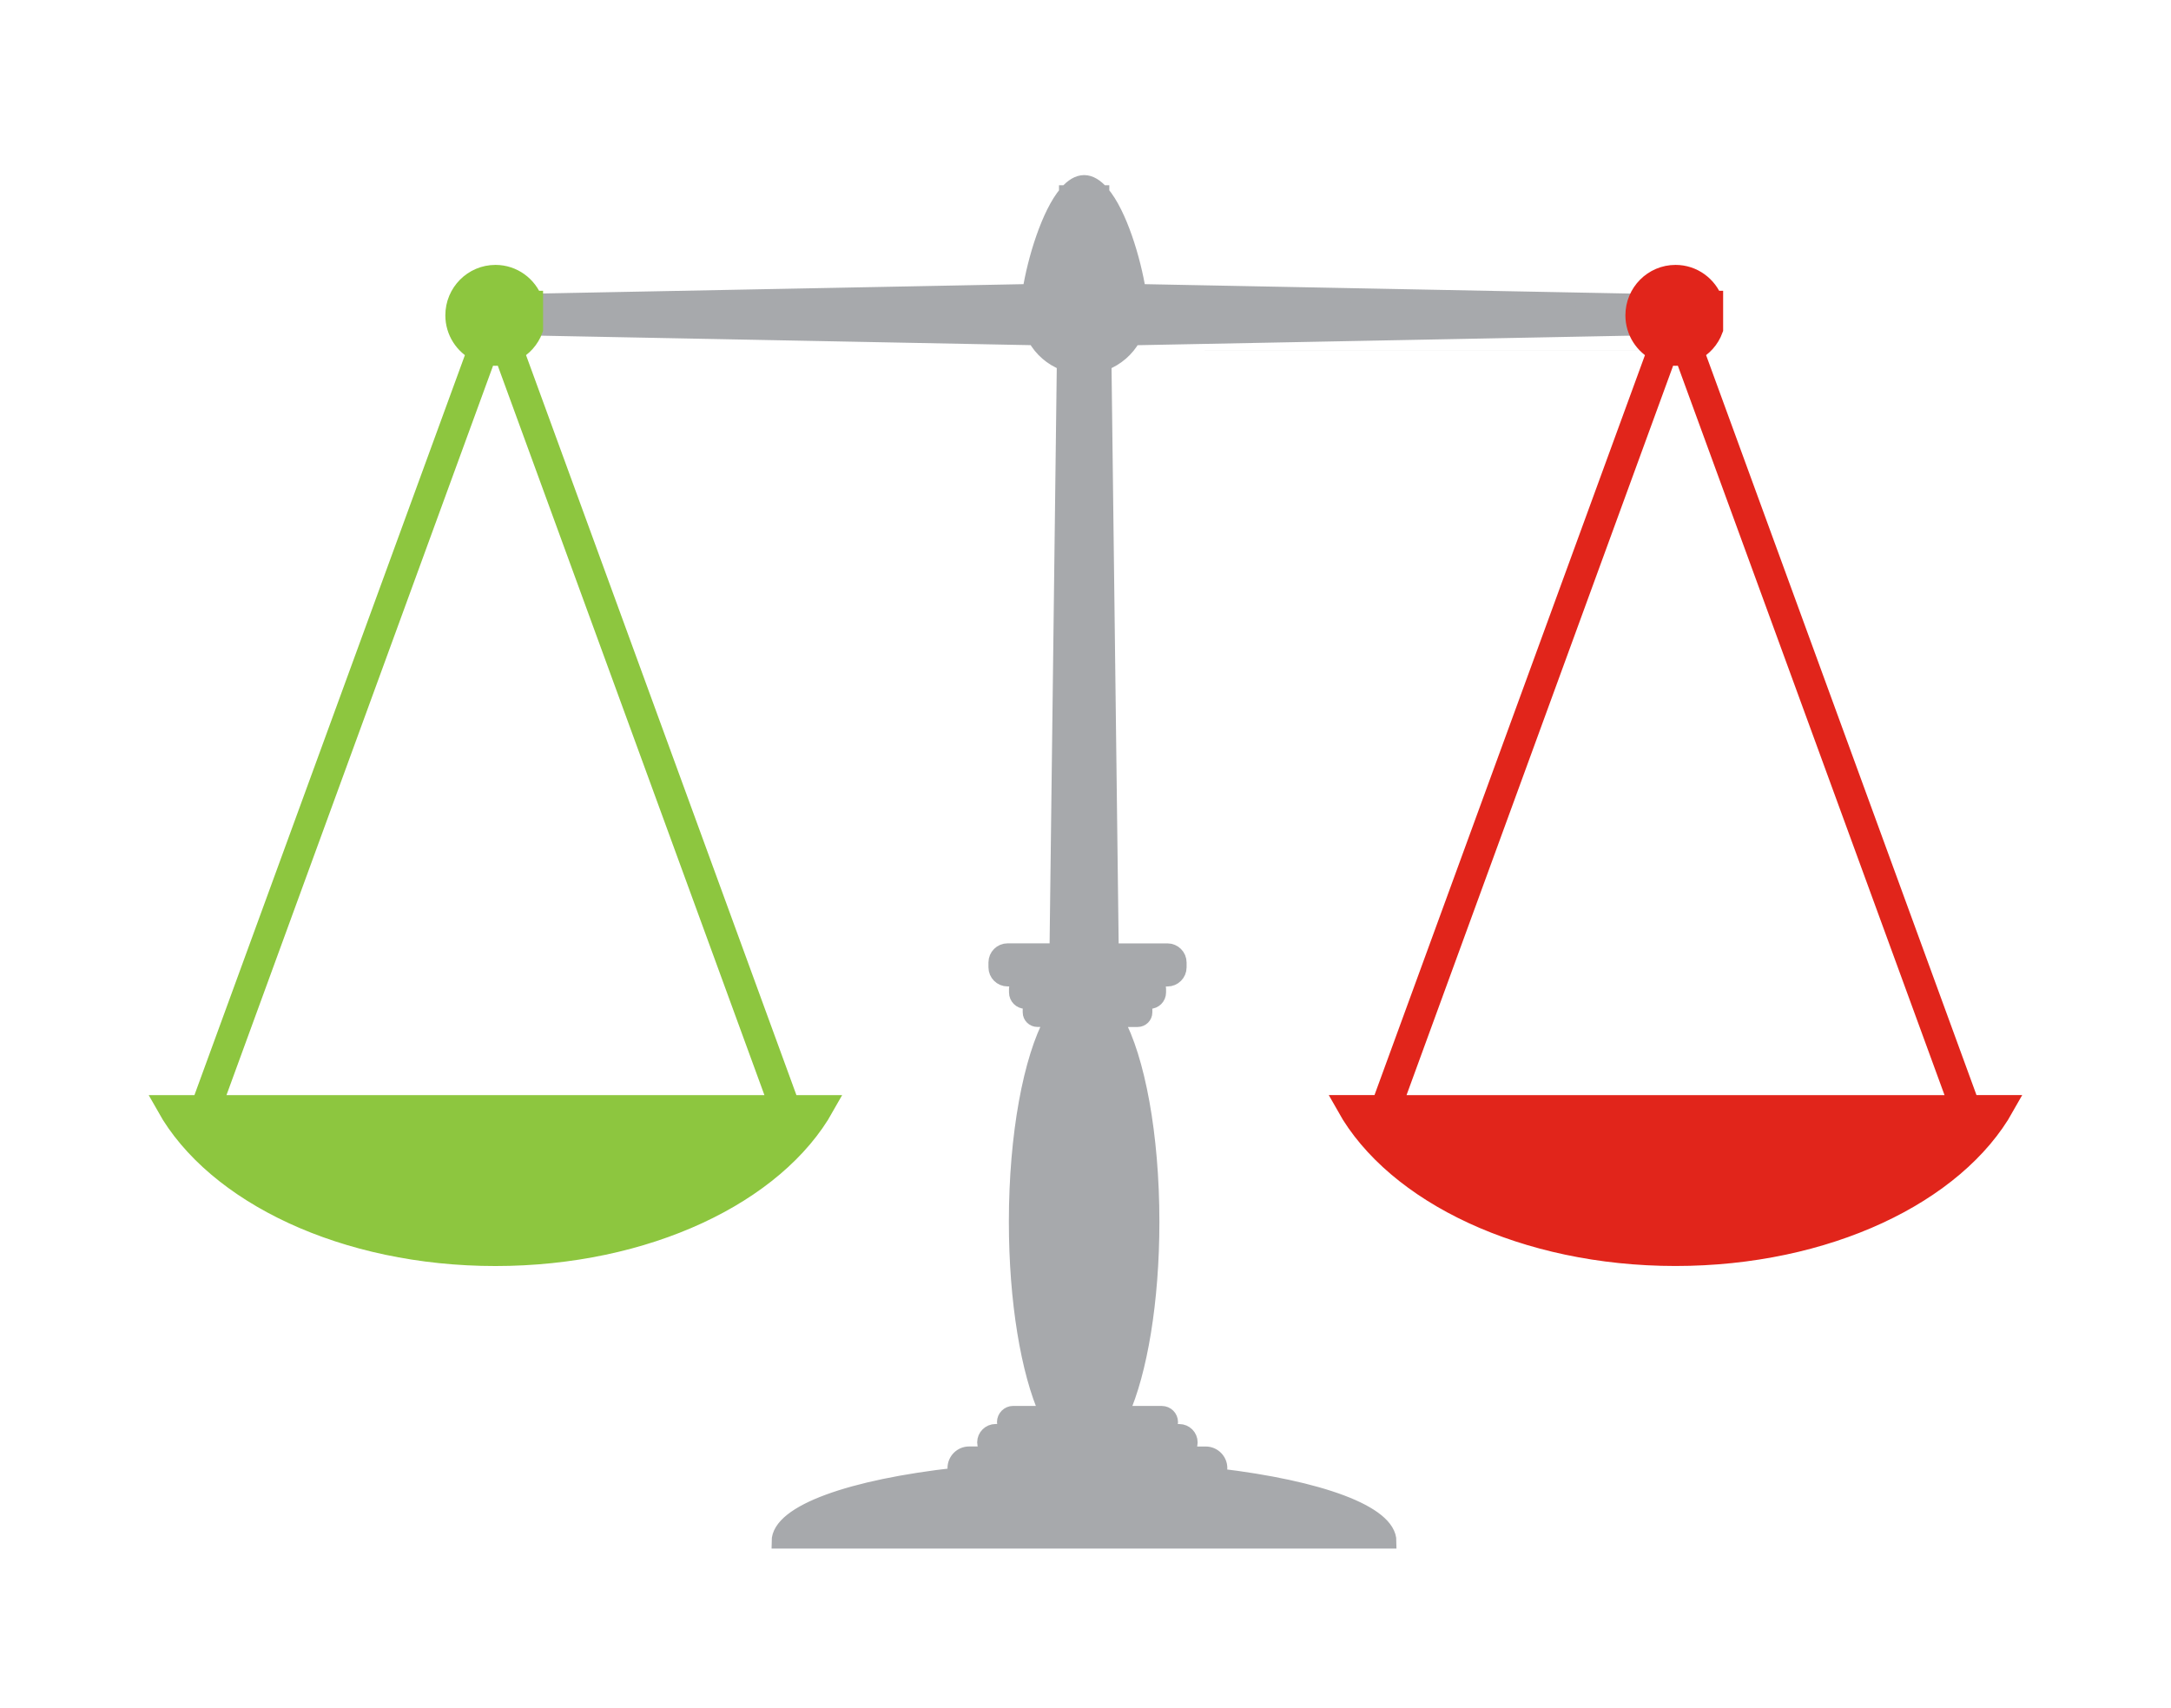
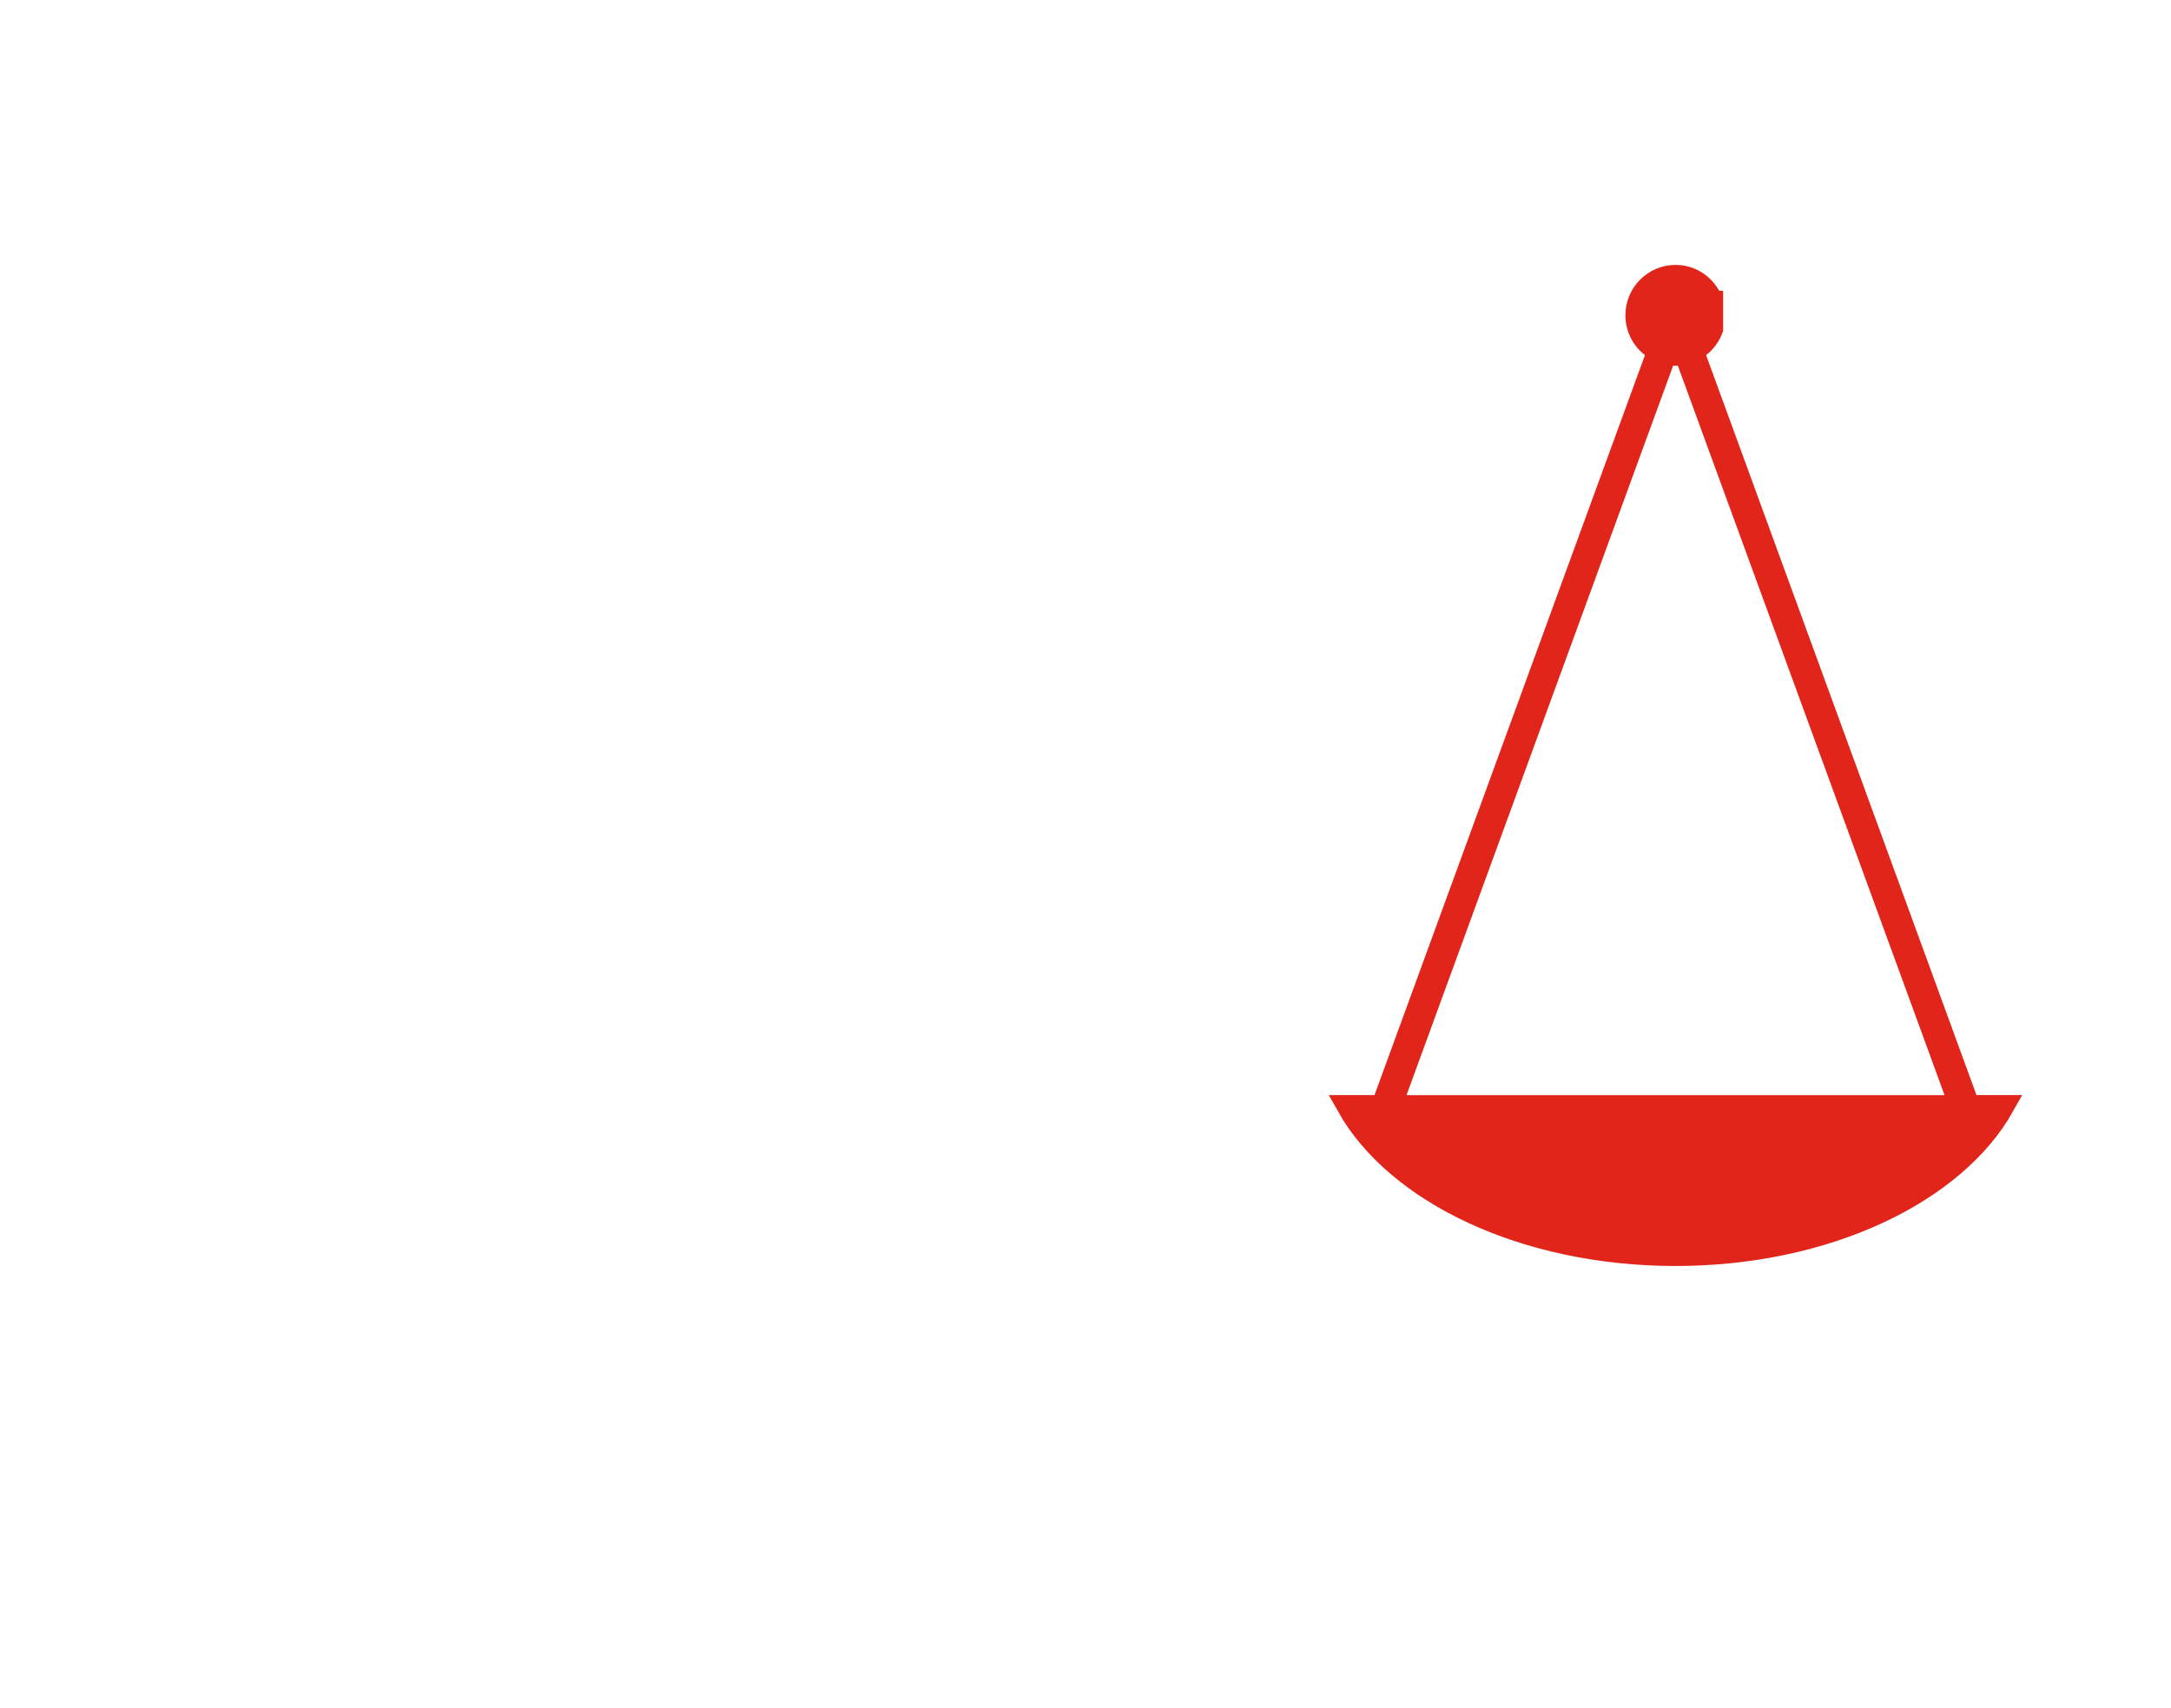
<svg xmlns="http://www.w3.org/2000/svg" xmlns:xlink="http://www.w3.org/1999/xlink" version="1.1" id="Layer_1" x="0px" y="0px" viewBox="0 0 498.9 392.56" style="enable-background:new 0 0 498.9 392.56;" xml:space="preserve">
  <style type="text/css">
	.st0{clip-path:url(#SVGID_2_);fill:#A7A9AC;}
	.st1{clip-path:url(#SVGID_2_);fill:none;stroke:#A7A9AC;stroke-width:3.261;stroke-miterlimit:10;}
	.st2{clip-path:url(#SVGID_2_);fill:#8DC63F;}
	.st3{clip-path:url(#SVGID_2_);fill:none;stroke:#8DC63F;stroke-width:5;stroke-miterlimit:10;}
	.st4{clip-path:url(#SVGID_2_);fill:#E1251B;}
	.st5{clip-path:url(#SVGID_2_);fill:none;stroke:#E1251B;stroke-width:5;stroke-miterlimit:10;}
</style>
  <g>
    <defs>
      <rect id="SVGID_1_" x="33.15" y="39.85" width="432.6" height="316.44" />
    </defs>
    <clipPath id="SVGID_2_">
      <use xlink:href="#SVGID_1_" style="overflow:visible;" />
    </clipPath>
-     <path class="st0" d="M117.46,80.49c2.08-1.03,3.71-2.82,4.52-5.02l115.8,2.24c1.47,2.65,3.85,4.72,6.71,5.81l-1.68,134.91h-11.27   c-1.52,0-2.76,1.24-2.76,2.76v1.12c0,1.52,1.24,2.76,2.76,2.76h4.1c-1.18,0-2.14,0.97-2.14,2.14v0.87c0,1.18,0.97,2.14,2.14,2.14   h2.74c-0.95,0-1.73,0.78-1.73,1.73v0.7c0,0.95,0.78,1.73,1.73,1.73h3.31c-4.89,8.92-8.22,26.36-8.22,46.41   c0,18.35,2.78,34.5,7,43.95h-7.65c-1.14,0-2.08,0.94-2.08,2.08c0,1.14,0.94,2.08,2.08,2.08h-4.05c-1.42,0-2.58,1.16-2.58,2.58   c0,1.42,1.16,2.58,2.58,2.58h-6.08c-1.82,0-3.32,1.49-3.32,3.32c0,0.56,0.16,1.08,0.4,1.55c-24.1,2.67-40.83,8.53-40.83,15.34   h140.34c0-6.66-16.05-12.42-39.36-15.17c0.31-0.5,0.49-1.09,0.49-1.71c0-1.82-1.49-3.32-3.32-3.32h-6.08   c1.42,0,2.58-1.16,2.58-2.58c0-1.42-1.16-2.58-2.58-2.58H267c1.14,0,2.08-0.94,2.08-2.08c0-1.15-0.94-2.08-2.08-2.08h-9.21   c4.22-9.45,7.01-25.6,7.01-43.95c0-20.05-3.32-37.49-8.22-46.41h4.87c0.95,0,1.73-0.78,1.73-1.73v-0.7c0-0.95-0.78-1.73-1.73-1.73   h2.74c1.18,0,2.14-0.96,2.14-2.14v-0.87c0-1.18-0.96-2.14-2.14-2.14h4.1c1.52,0,2.76-1.24,2.76-2.76v-1.12   c0-1.52-1.24-2.76-2.76-2.76h-12.83l-1.67-134.91c2.86-1.1,5.24-3.17,6.71-5.81l115.8-2.24c0.81,2.2,2.44,3.99,4.52,5.02    M382.63,81.17c0.72,0.18,1.45,0.3,2.23,0.3c0.78,0,1.51-0.12,2.23-0.3 M111.18,81.17c0.72,0.18,1.46,0.3,2.23,0.3   c0.77,0,1.51-0.12,2.23-0.3 M388.92,80.49c3.02-1.5,5.12-4.59,5.12-8.19c0-5.07-4.11-9.17-9.17-9.17c-3.95,0-7.28,2.51-8.58,6   l-114.6-2.22c-1.12-7.06-4.3-17.81-8.4-22.59l0-0.12h-0.1c-1.28-1.45-2.64-2.33-4.05-2.33c-1.42,0-2.78,0.88-4.05,2.33h-0.1l0,0.12   c-4.1,4.79-7.28,15.54-8.4,22.59l-114.6,2.22c-1.29-3.5-4.63-6-8.58-6c-5.07,0-9.17,4.11-9.17,9.17c0,3.6,2.1,6.69,5.12,8.19" />
-     <path class="st1" d="M117.46,80.49c2.08-1.03,3.71-2.82,4.52-5.02l115.8,2.24c1.47,2.65,3.85,4.72,6.71,5.81l-1.68,134.91h-11.27   c-1.52,0-2.76,1.24-2.76,2.76v1.12c0,1.52,1.24,2.76,2.76,2.76h4.1c-1.18,0-2.14,0.97-2.14,2.14v0.87c0,1.18,0.97,2.14,2.14,2.14   h2.74c-0.95,0-1.73,0.78-1.73,1.73v0.7c0,0.95,0.78,1.73,1.73,1.73h3.31c-4.89,8.92-8.22,26.36-8.22,46.41   c0,18.35,2.78,34.5,7,43.95h-7.65c-1.14,0-2.08,0.94-2.08,2.08c0,1.14,0.94,2.08,2.08,2.08h-4.05c-1.42,0-2.58,1.16-2.58,2.58   c0,1.42,1.16,2.58,2.58,2.58h-6.08c-1.82,0-3.32,1.49-3.32,3.32c0,0.56,0.16,1.08,0.4,1.55c-24.1,2.67-40.83,8.53-40.83,15.34   h140.34c0-6.66-16.05-12.42-39.36-15.17c0.31-0.5,0.49-1.09,0.49-1.71c0-1.82-1.49-3.32-3.32-3.32h-6.08   c1.42,0,2.58-1.16,2.58-2.58c0-1.42-1.16-2.58-2.58-2.58H267c1.14,0,2.08-0.94,2.08-2.08c0-1.15-0.94-2.08-2.08-2.08h-9.21   c4.22-9.45,7.01-25.6,7.01-43.95c0-20.05-3.32-37.49-8.22-46.41h4.87c0.95,0,1.73-0.78,1.73-1.73v-0.7c0-0.95-0.78-1.73-1.73-1.73   h2.74c1.18,0,2.14-0.96,2.14-2.14v-0.87c0-1.18-0.96-2.14-2.14-2.14h4.1c1.52,0,2.76-1.24,2.76-2.76v-1.12   c0-1.52-1.24-2.76-2.76-2.76h-12.83l-1.67-134.91c2.86-1.1,5.24-3.17,6.71-5.81l115.8-2.24c0.81,2.2,2.44,3.99,4.52,5.02    M382.63,81.17c0.72,0.18,1.45,0.3,2.23,0.3c0.78,0,1.51-0.12,2.23-0.3 M111.18,81.17c0.72,0.18,1.46,0.3,2.23,0.3   c0.77,0,1.51-0.12,2.23-0.3 M388.92,80.49c3.02-1.5,5.12-4.59,5.12-8.19c0-5.07-4.11-9.17-9.17-9.17c-3.95,0-7.28,2.51-8.58,6   l-114.6-2.22c-1.12-7.06-4.3-17.81-8.4-22.59l0-0.12h-0.1c-1.28-1.45-2.64-2.33-4.05-2.33c-1.42,0-2.78,0.88-4.05,2.33h-0.1l0,0.12   c-4.1,4.79-7.28,15.54-8.4,22.59l-114.6,2.22c-1.29-3.5-4.63-6-8.58-6c-5.07,0-9.17,4.11-9.17,9.17c0,3.6,2.1,6.69,5.12,8.19" />
-     <path class="st2" d="M179.24,254.18H48.47l63.19-172.91c0.7,0.18,1.43,0.3,2.19,0.3s1.49-0.12,2.19-0.3L179.24,254.18z    M122.29,69.33c-1.27-3.47-4.55-5.95-8.43-5.95c-4.98,0-9.02,4.07-9.02,9.09c0,3.57,2.06,6.63,5.03,8.12L46.43,254.18h-7.99   c11.23,20,40.75,34.28,75.41,34.28s64.19-14.28,75.41-34.28h-7.99L117.85,80.59c2.05-1.03,3.64-2.79,4.45-4.98V69.33z" />
-     <path class="st3" d="M179.24,254.18H48.47l63.19-172.91c0.7,0.18,1.43,0.3,2.19,0.3s1.49-0.12,2.19-0.3L179.24,254.18z    M122.29,69.33c-1.27-3.47-4.55-5.95-8.43-5.95c-4.98,0-9.02,4.07-9.02,9.09c0,3.57,2.06,6.63,5.03,8.12L46.43,254.18h-7.99   c11.23,20,40.75,34.28,75.41,34.28s64.19-14.28,75.41-34.28h-7.99L117.85,80.59c2.05-1.03,3.64-2.79,4.45-4.98V69.33z" />
    <path class="st4" d="M450.43,254.18H319.65l63.19-172.91c0.7,0.18,1.43,0.3,2.19,0.3c0.76,0,1.49-0.12,2.19-0.3L450.43,254.18z    M393.47,69.33c-1.27-3.47-4.55-5.95-8.43-5.95c-4.98,0-9.02,4.07-9.02,9.09c0,3.57,2.06,6.63,5.03,8.12l-63.44,173.58h-7.99   c11.22,20,40.75,34.28,75.41,34.28c34.66,0,64.19-14.28,75.41-34.28h-7.99L389.03,80.59c2.05-1.03,3.65-2.79,4.45-4.98V69.33z" />
    <path class="st5" d="M450.43,254.18H319.65l63.19-172.91c0.7,0.18,1.43,0.3,2.19,0.3c0.76,0,1.49-0.12,2.19-0.3L450.43,254.18z    M393.47,69.33c-1.27-3.47-4.55-5.95-8.43-5.95c-4.98,0-9.02,4.07-9.02,9.09c0,3.57,2.06,6.63,5.03,8.12l-63.44,173.58h-7.99   c11.22,20,40.75,34.28,75.41,34.28c34.66,0,64.19-14.28,75.41-34.28h-7.99L389.03,80.59c2.05-1.03,3.65-2.79,4.45-4.98V69.33z" />
  </g>
</svg>